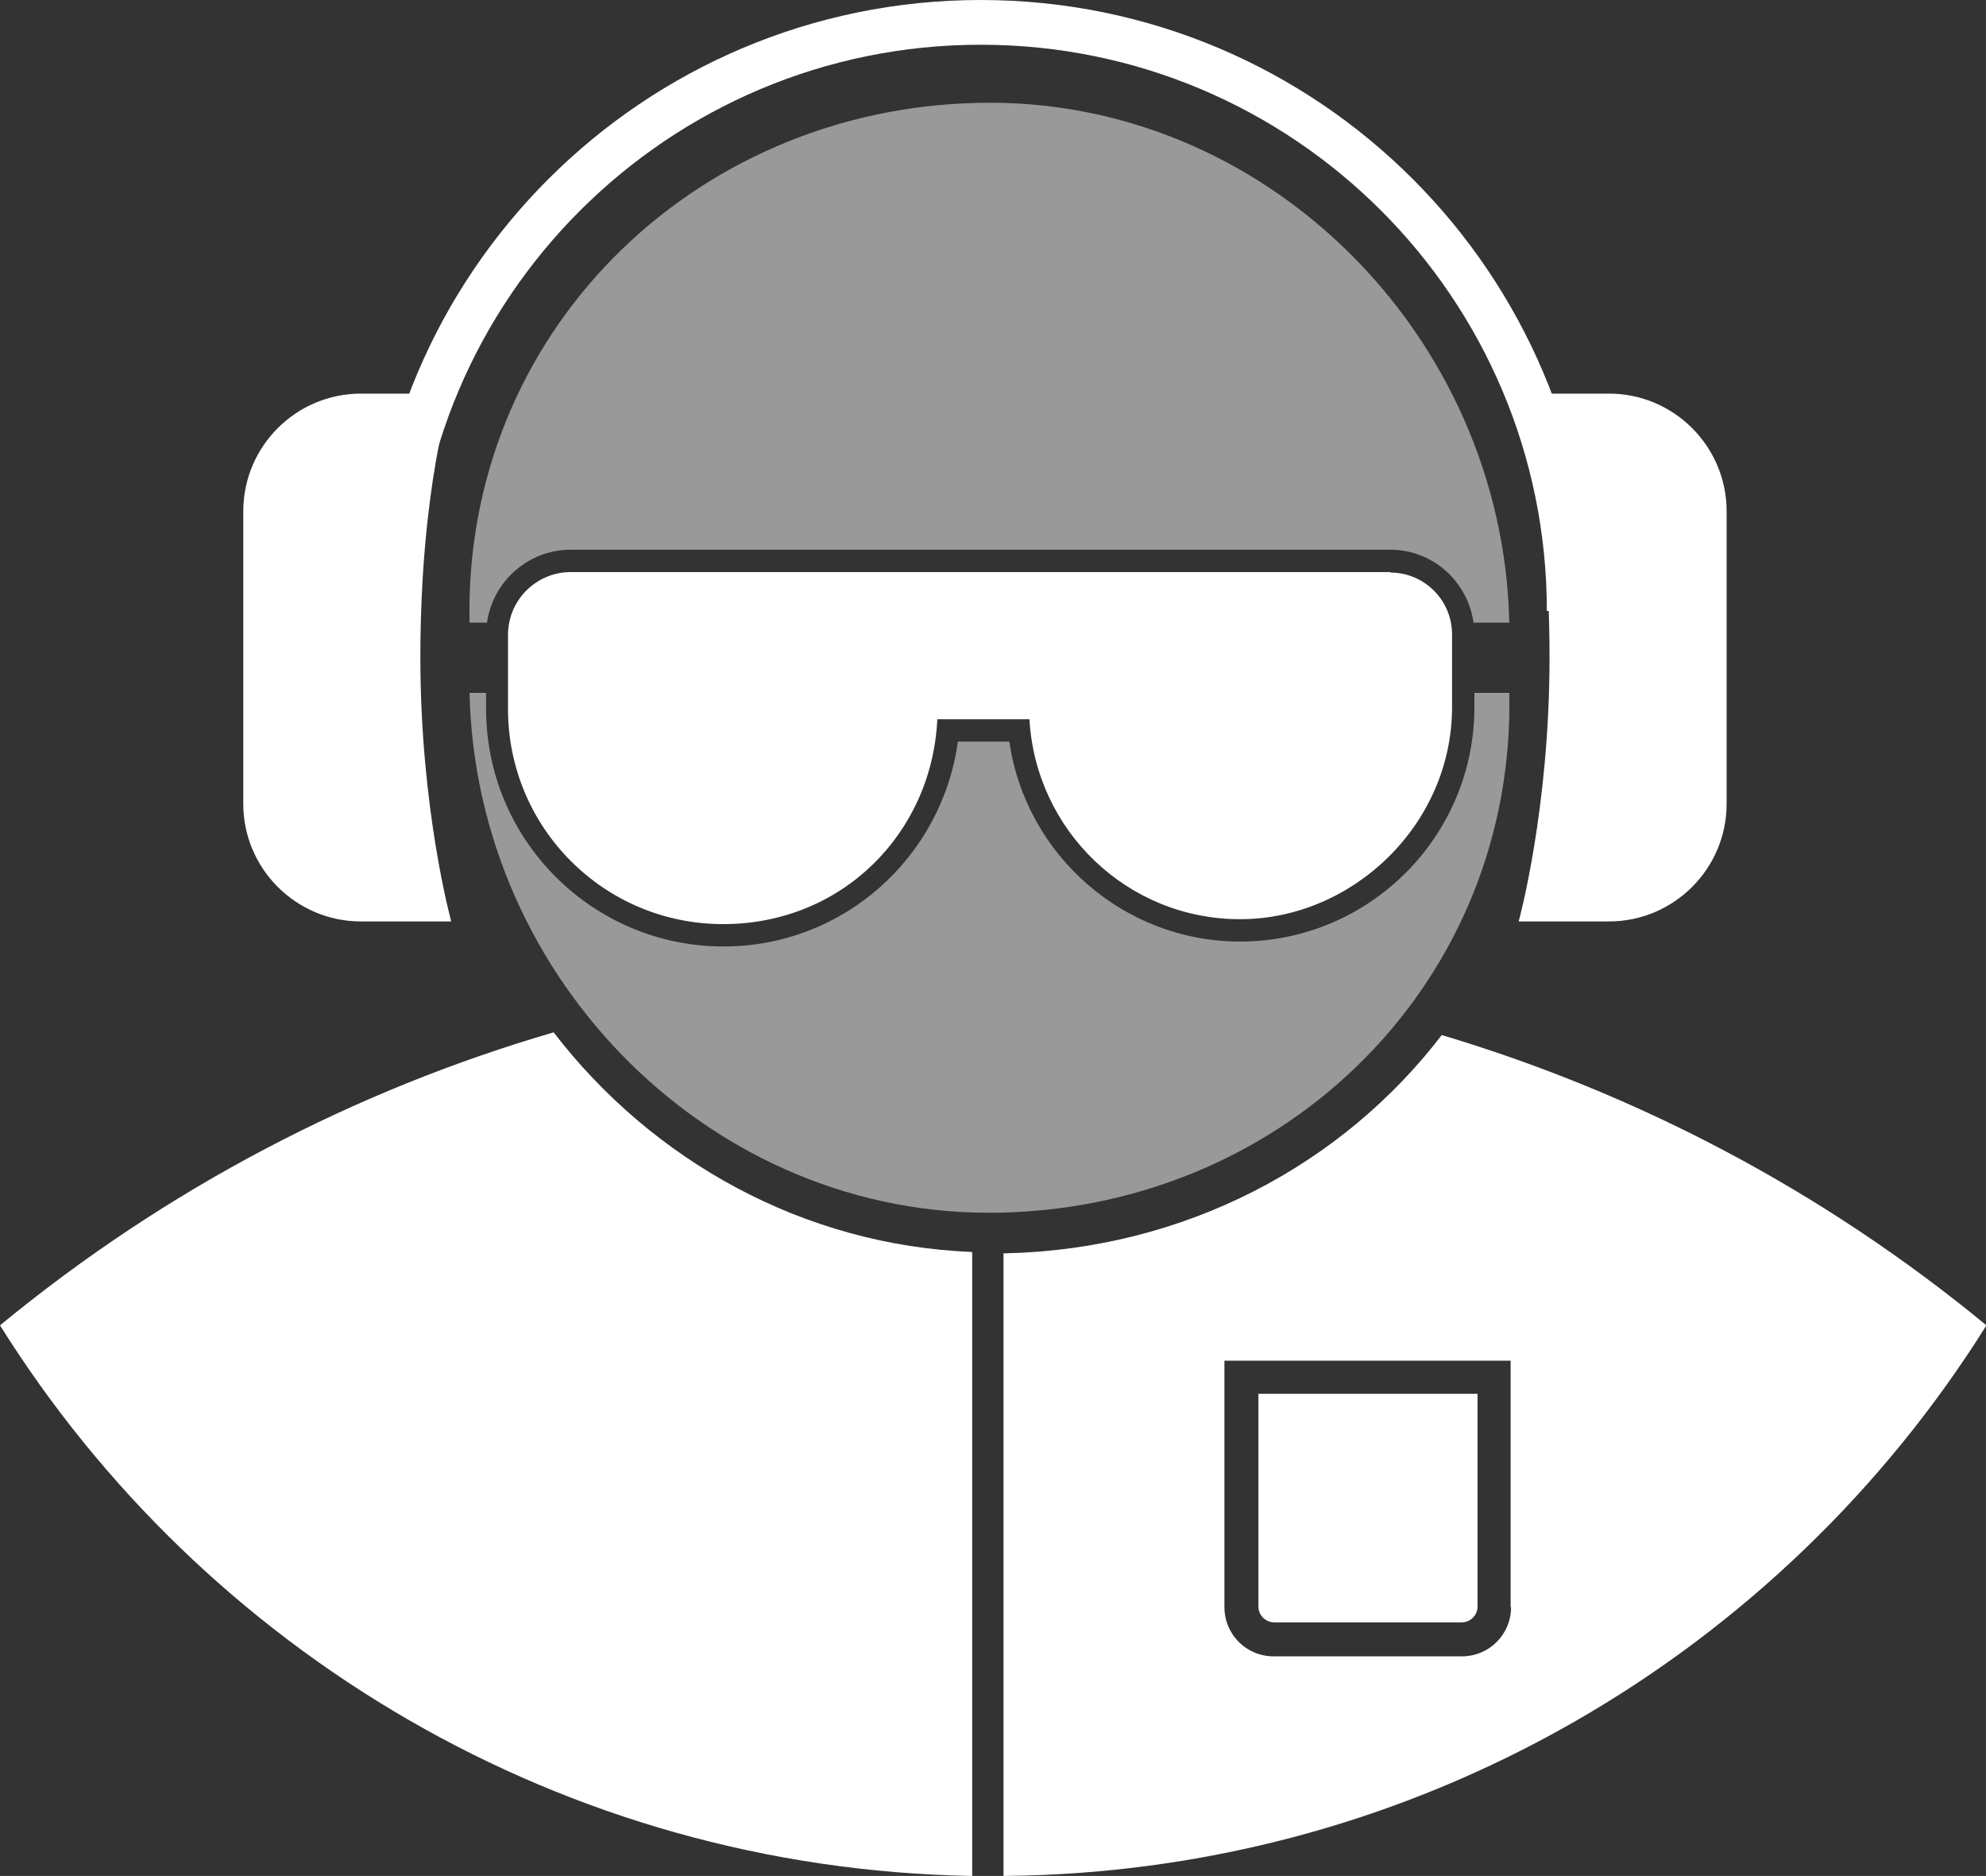
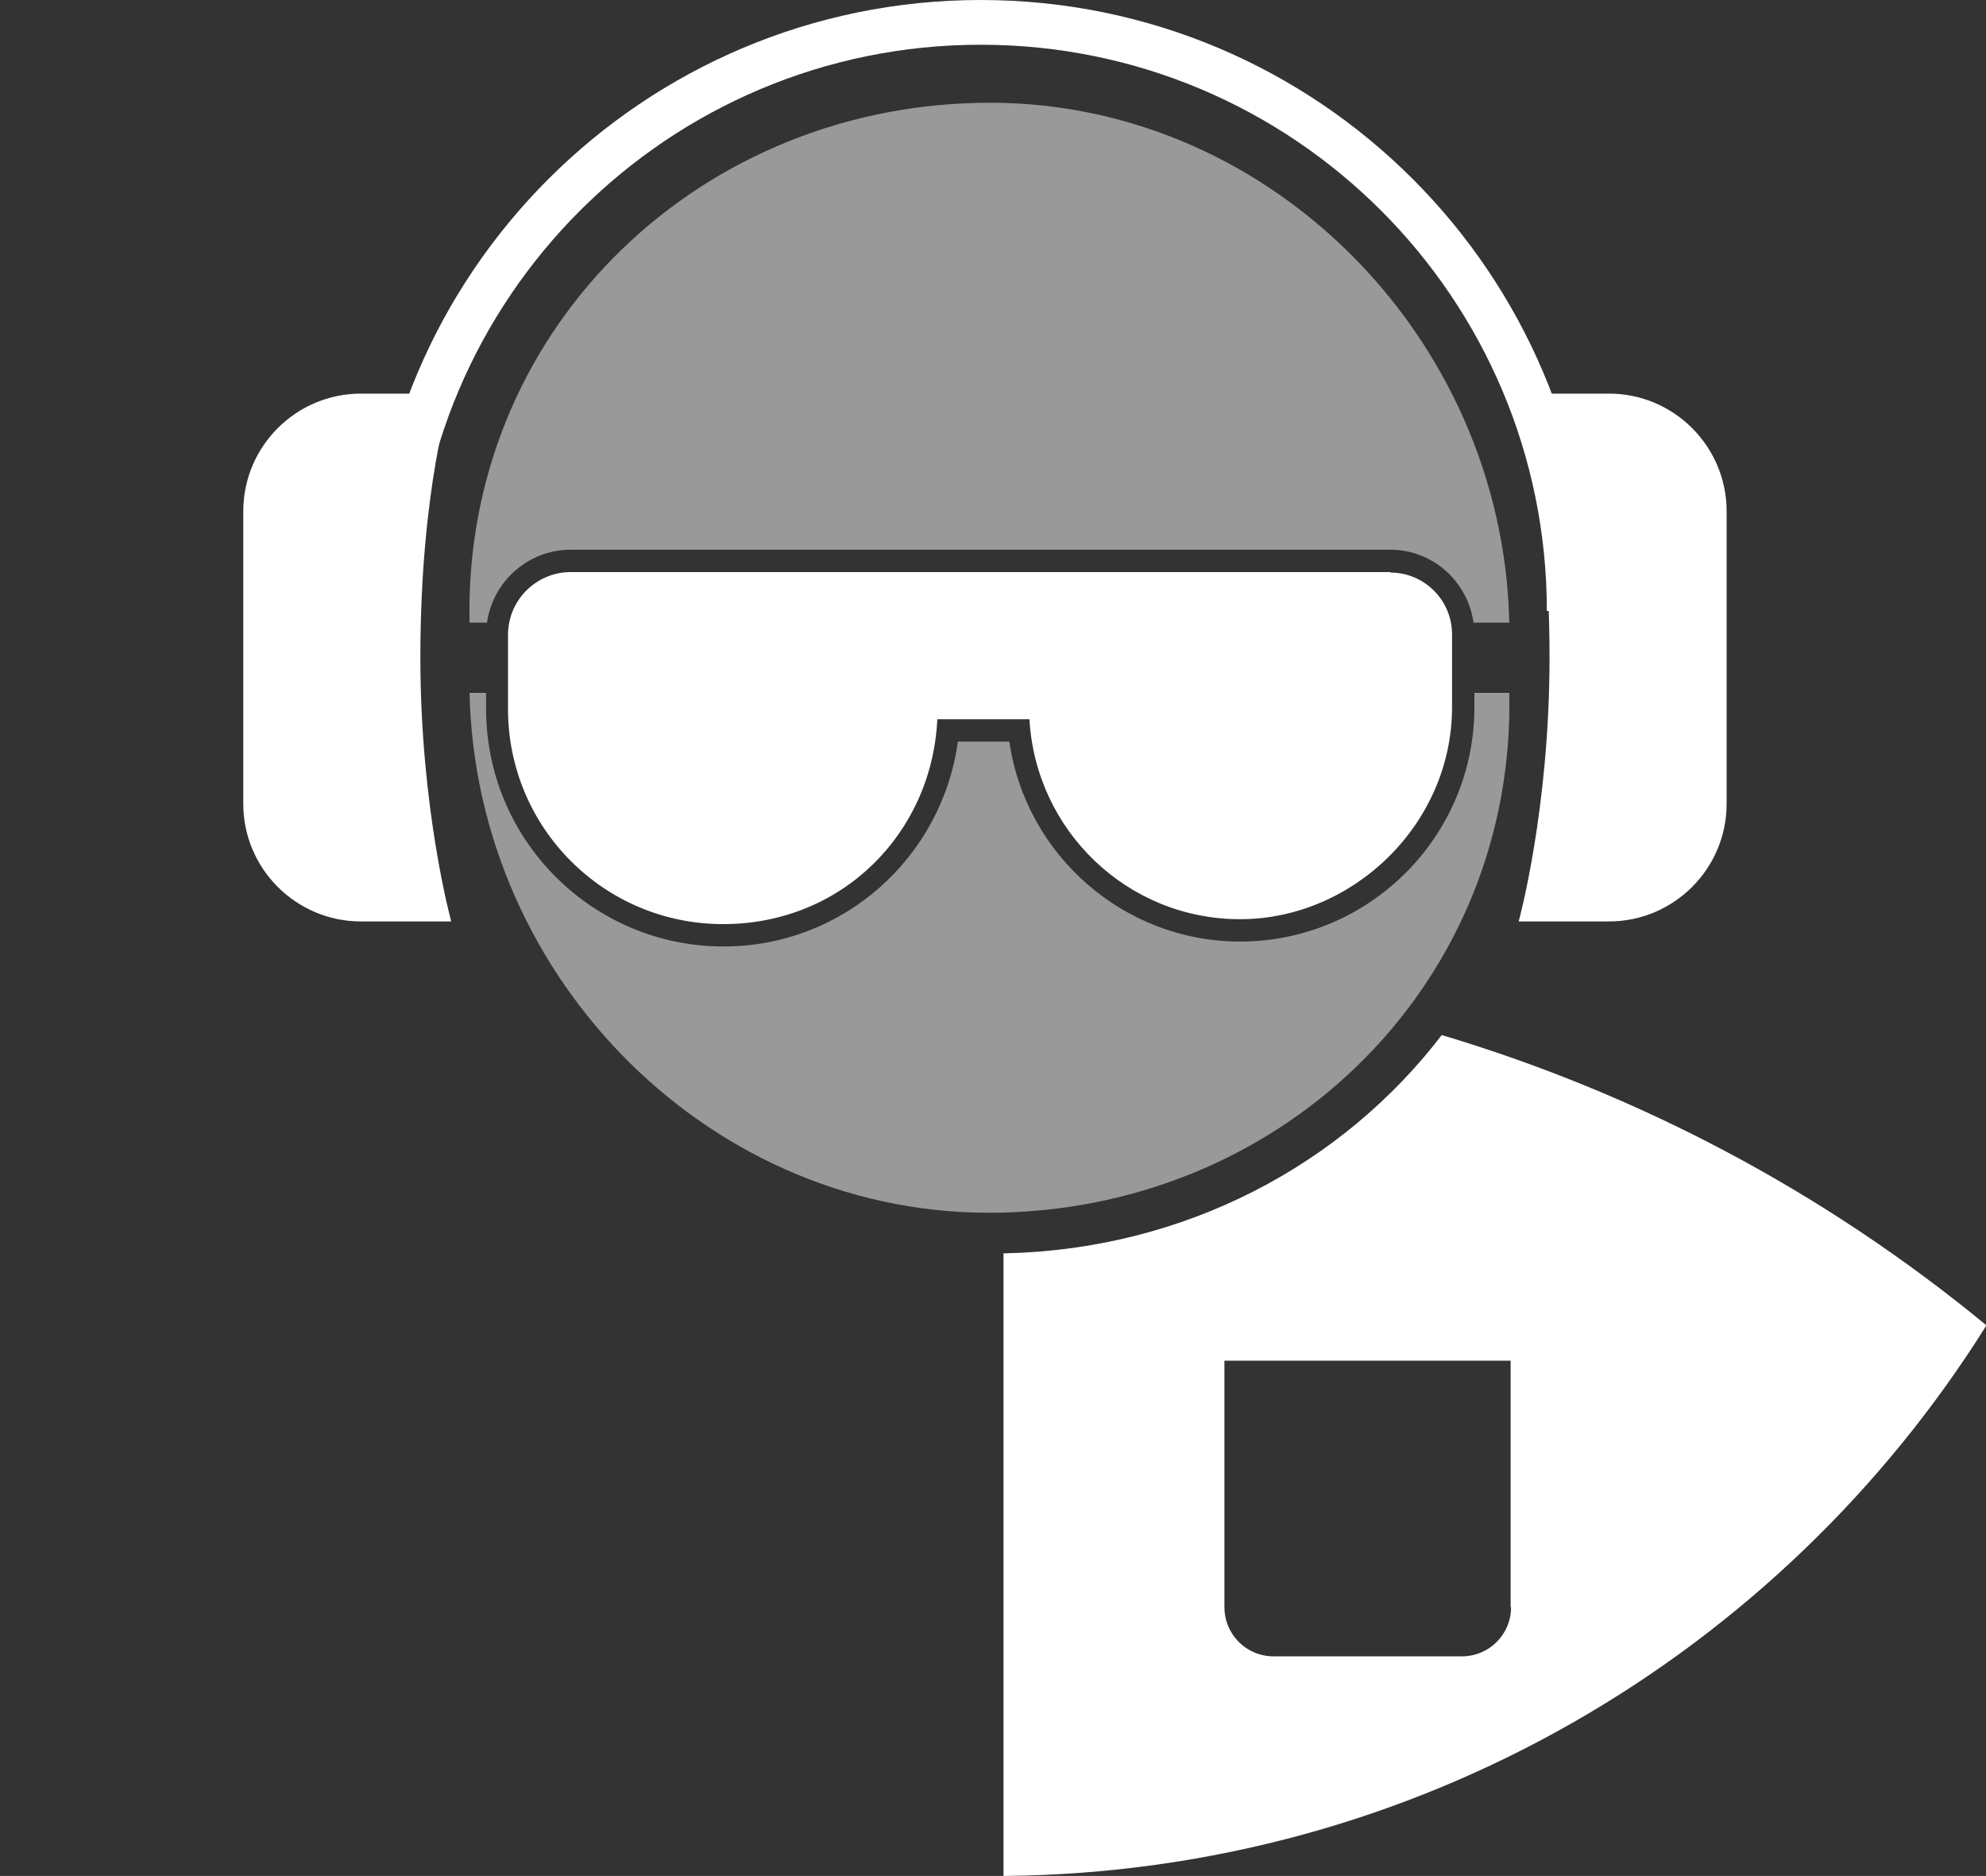
<svg xmlns="http://www.w3.org/2000/svg" id="Layer_2" data-name="Layer 2" viewBox="0 0 44.41 41.94">
  <rect x="0" y="0" width="44.41" height="41.94" fill="#333333" stroke="none" />
  <defs>
    <style>      .cls-1, .cls-2 {        fill: #fff;      }      .cls-3 {        fill: none;        stroke: #fff;        stroke-miterlimit: 10;      }      .cls-2 {        opacity: .5;      }    </style>
  </defs>
  <g id="Layer_1-2" data-name="Layer 1">
    <g>
      <path class="cls-2" d="m16.17,20.16c2.29,0,4.18-1.8,4.29-4.11l.02-.48h3l.03.47c.13,2.24,1.98,4,4.21,4s4.24-1.9,4.24-4.24v-.32H11.86v.36c0,2.38,1.93,4.31,4.31,4.31Z" />
      <path class="cls-2" d="m32.97,15.49v.32c0,2.89-2.35,5.24-5.24,5.24-2.6,0-4.79-1.93-5.16-4.47h-1.15c-.36,2.6-2.57,4.58-5.24,4.58-2.93,0-5.31-2.38-5.31-5.31v-.36h-.37c.14,6.42,5.46,11.77,11.88,11.62h0c6.42-.14,11.51-5.2,11.37-11.62h-.77Z" />
    </g>
    <g>
      <path class="cls-2" d="m12.76,12.29h18.33c.95,0,1.73.71,1.86,1.63h.8c-.14-6.42-5.46-11.77-11.88-11.62h0c-6.42.14-11.51,5.2-11.37,11.62h.39c.13-.92.92-1.63,1.87-1.63Z" />
      <path class="cls-2" d="m31.09,13.29H12.76c-.4,0-.73.27-.84.63h20c-.11-.36-.43-.63-.83-.63Z" />
    </g>
    <path class="cls-1" d="m31.09,12.79H12.76c-.77,0-1.4.63-1.4,1.4v1.66c0,2.66,2.15,4.81,4.81,4.81s4.67-2.03,4.79-4.58h2.06c.14,2.49,2.19,4.47,4.71,4.47s4.74-2.12,4.74-4.74v-1.63c0-.76-.62-1.38-1.38-1.38Z" />
    <path class="cls-1" d="m10.09,8.8h-2.02c-1.45,0-2.63,1.18-2.63,2.63v6.54c0,1.45,1.18,2.63,2.63,2.63h2.02s-.69-2.5-.69-5.9c0-3.8.69-5.9.69-5.9Z" />
    <path class="cls-1" d="m33.96,8.8h2.02c1.45,0,2.63,1.18,2.63,2.63v6.54c0,1.45-1.18,2.63-2.63,2.63h-2.02s.69-2.5.69-5.9c0-3.8-.69-5.9-.69-5.9Z" />
    <path class="cls-3" d="m8.76,13.66C8.76,6.39,14.66.5,21.93.5s13.16,5.89,13.16,13.16" />
    <g>
-       <path class="cls-1" d="m28.48,36.27h4.21c.19,0,.35-.16.35-.35v-4.76h-4.9v4.76c0,.19.16.35.35.35Z" />
-       <path class="cls-1" d="m21.74,27.99c-3.78-.15-7.15-2.04-9.36-4.91-4.43,1.29-8.65,3.48-12.38,6.55,4.55,7.27,12.57,12.15,21.74,12.31v-13.94Z" />
      <path class="cls-1" d="m32.24,23.14c-2.23,2.91-5.75,4.79-9.76,4.88h0s-.03,0-.04,0v13.92c9.27-.08,17.39-4.98,21.98-12.31-3.68-3.03-7.83-5.19-12.18-6.49Zm1.55,12.79c0,.61-.49,1.1-1.1,1.1h-4.21c-.61,0-1.1-.49-1.1-1.1v-5.51h6.4v5.51Z" />
    </g>
  </g>
</svg>